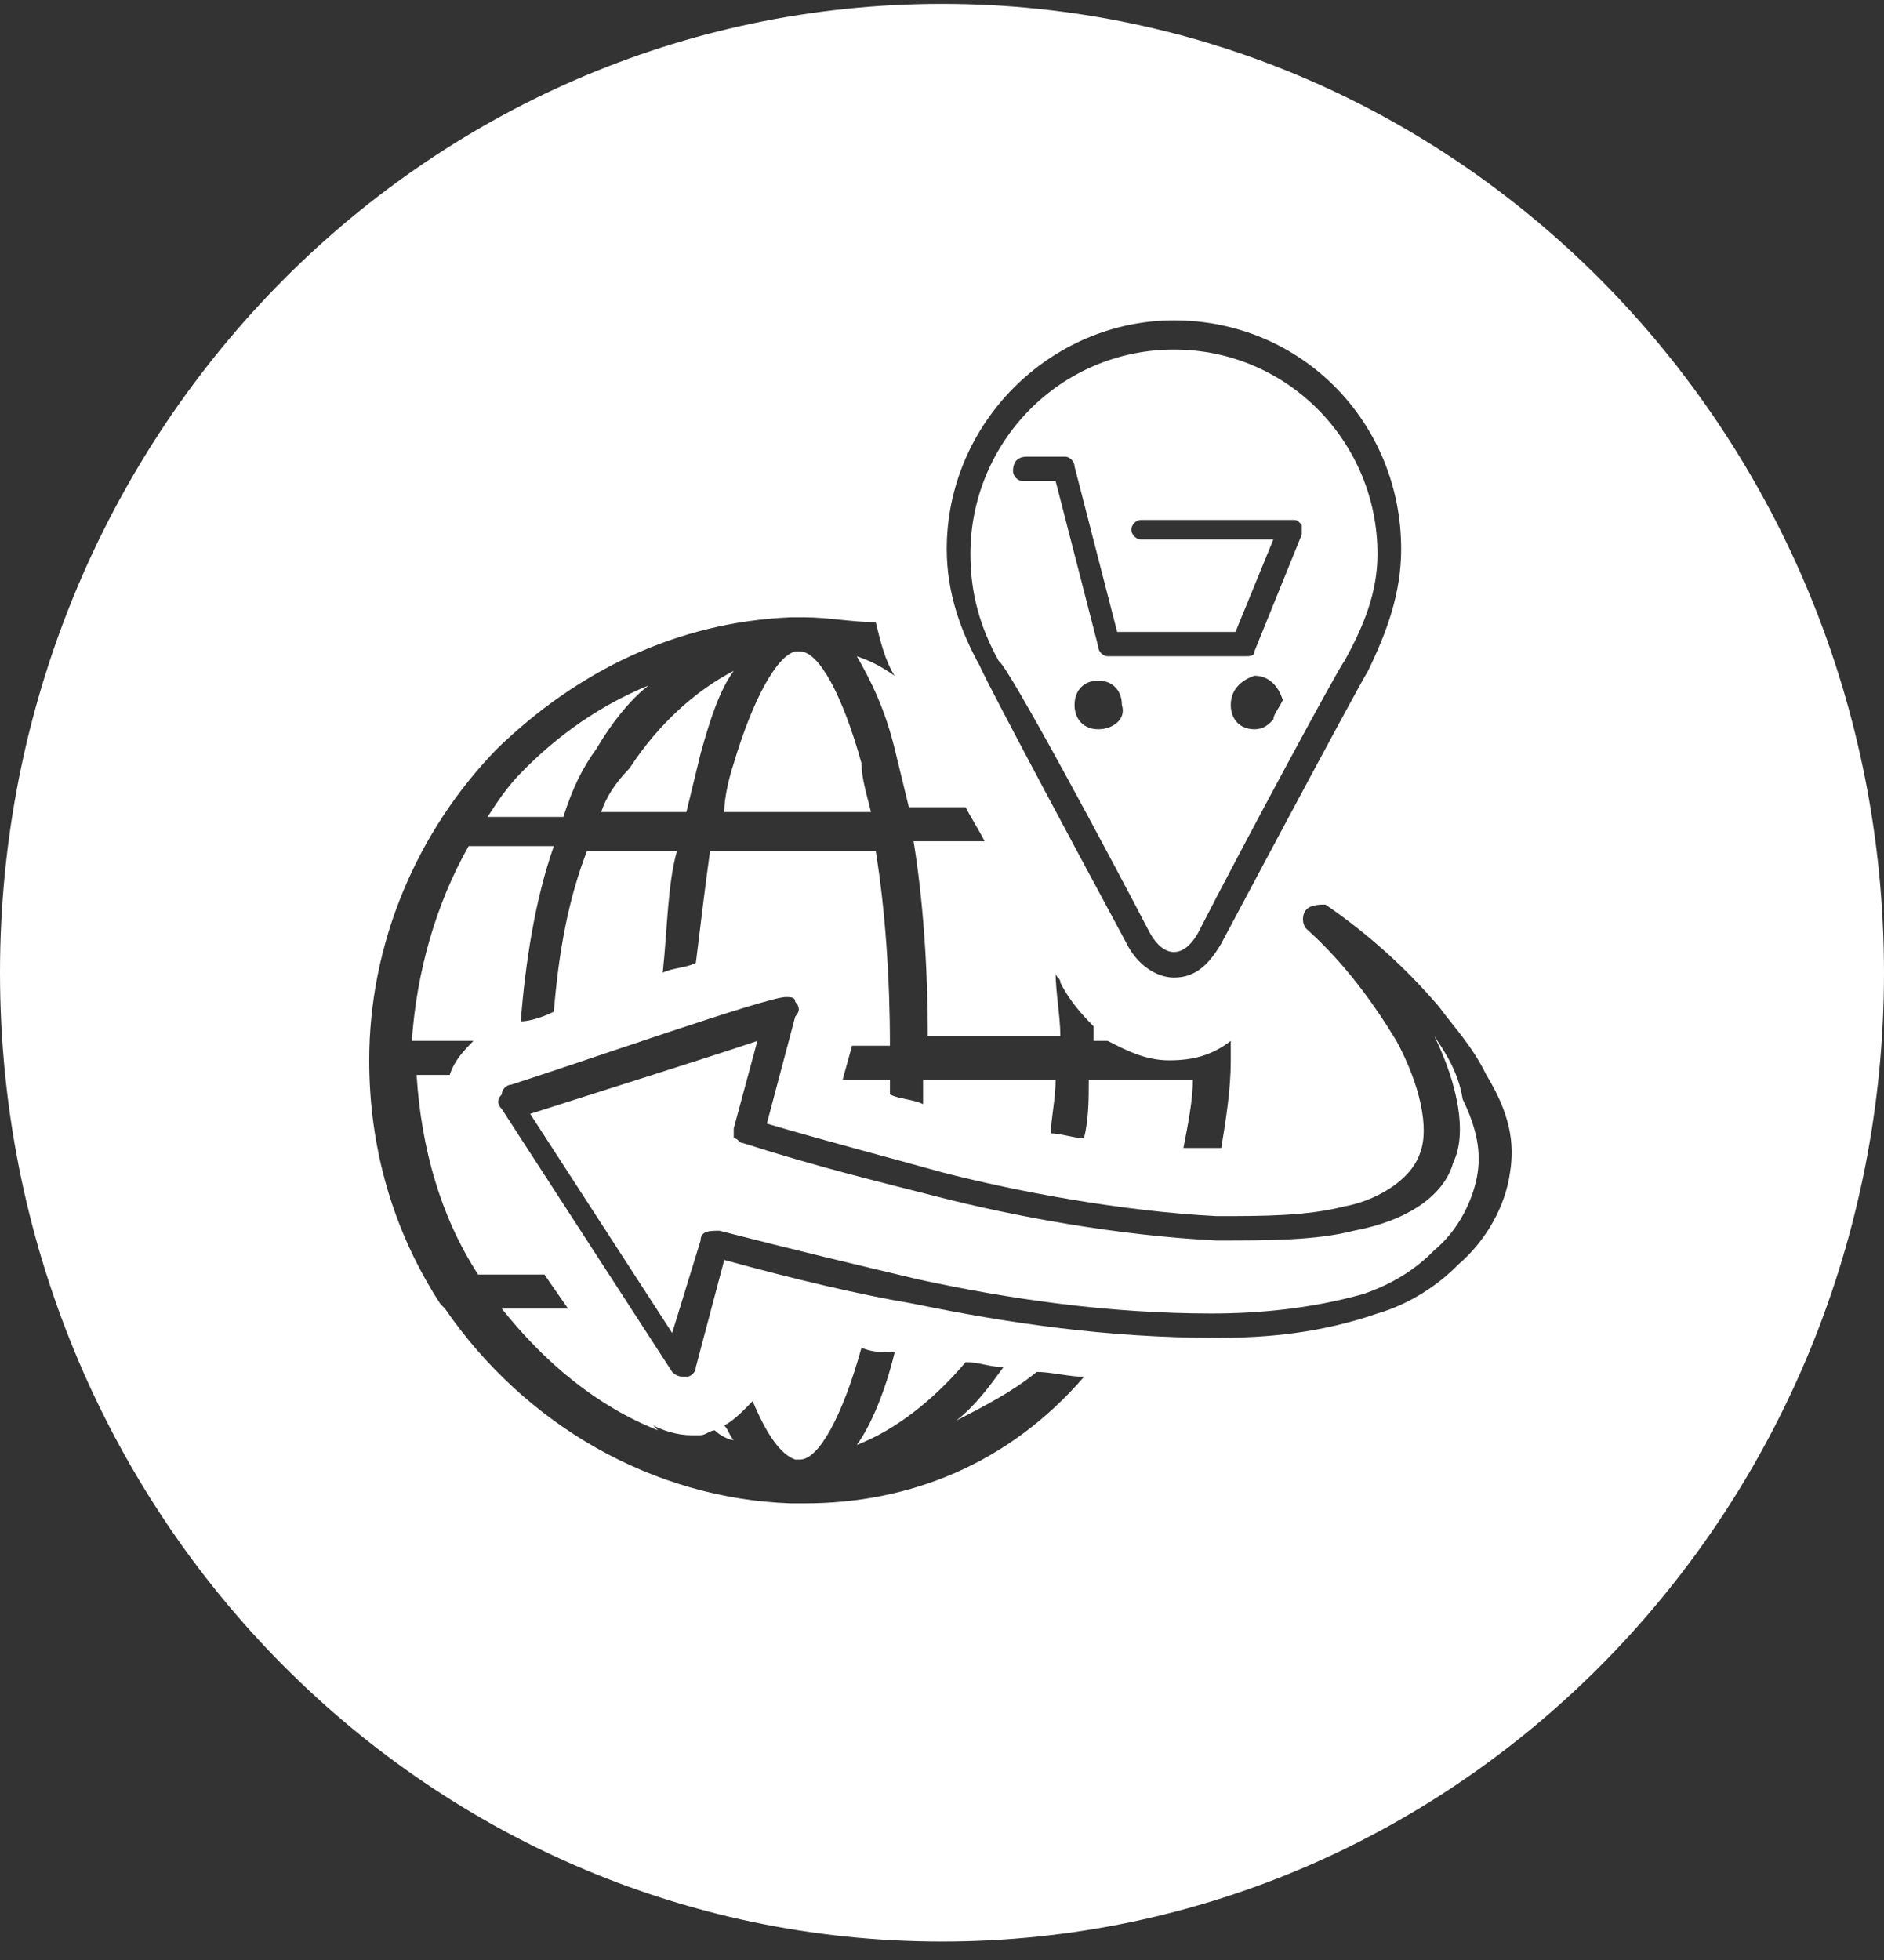
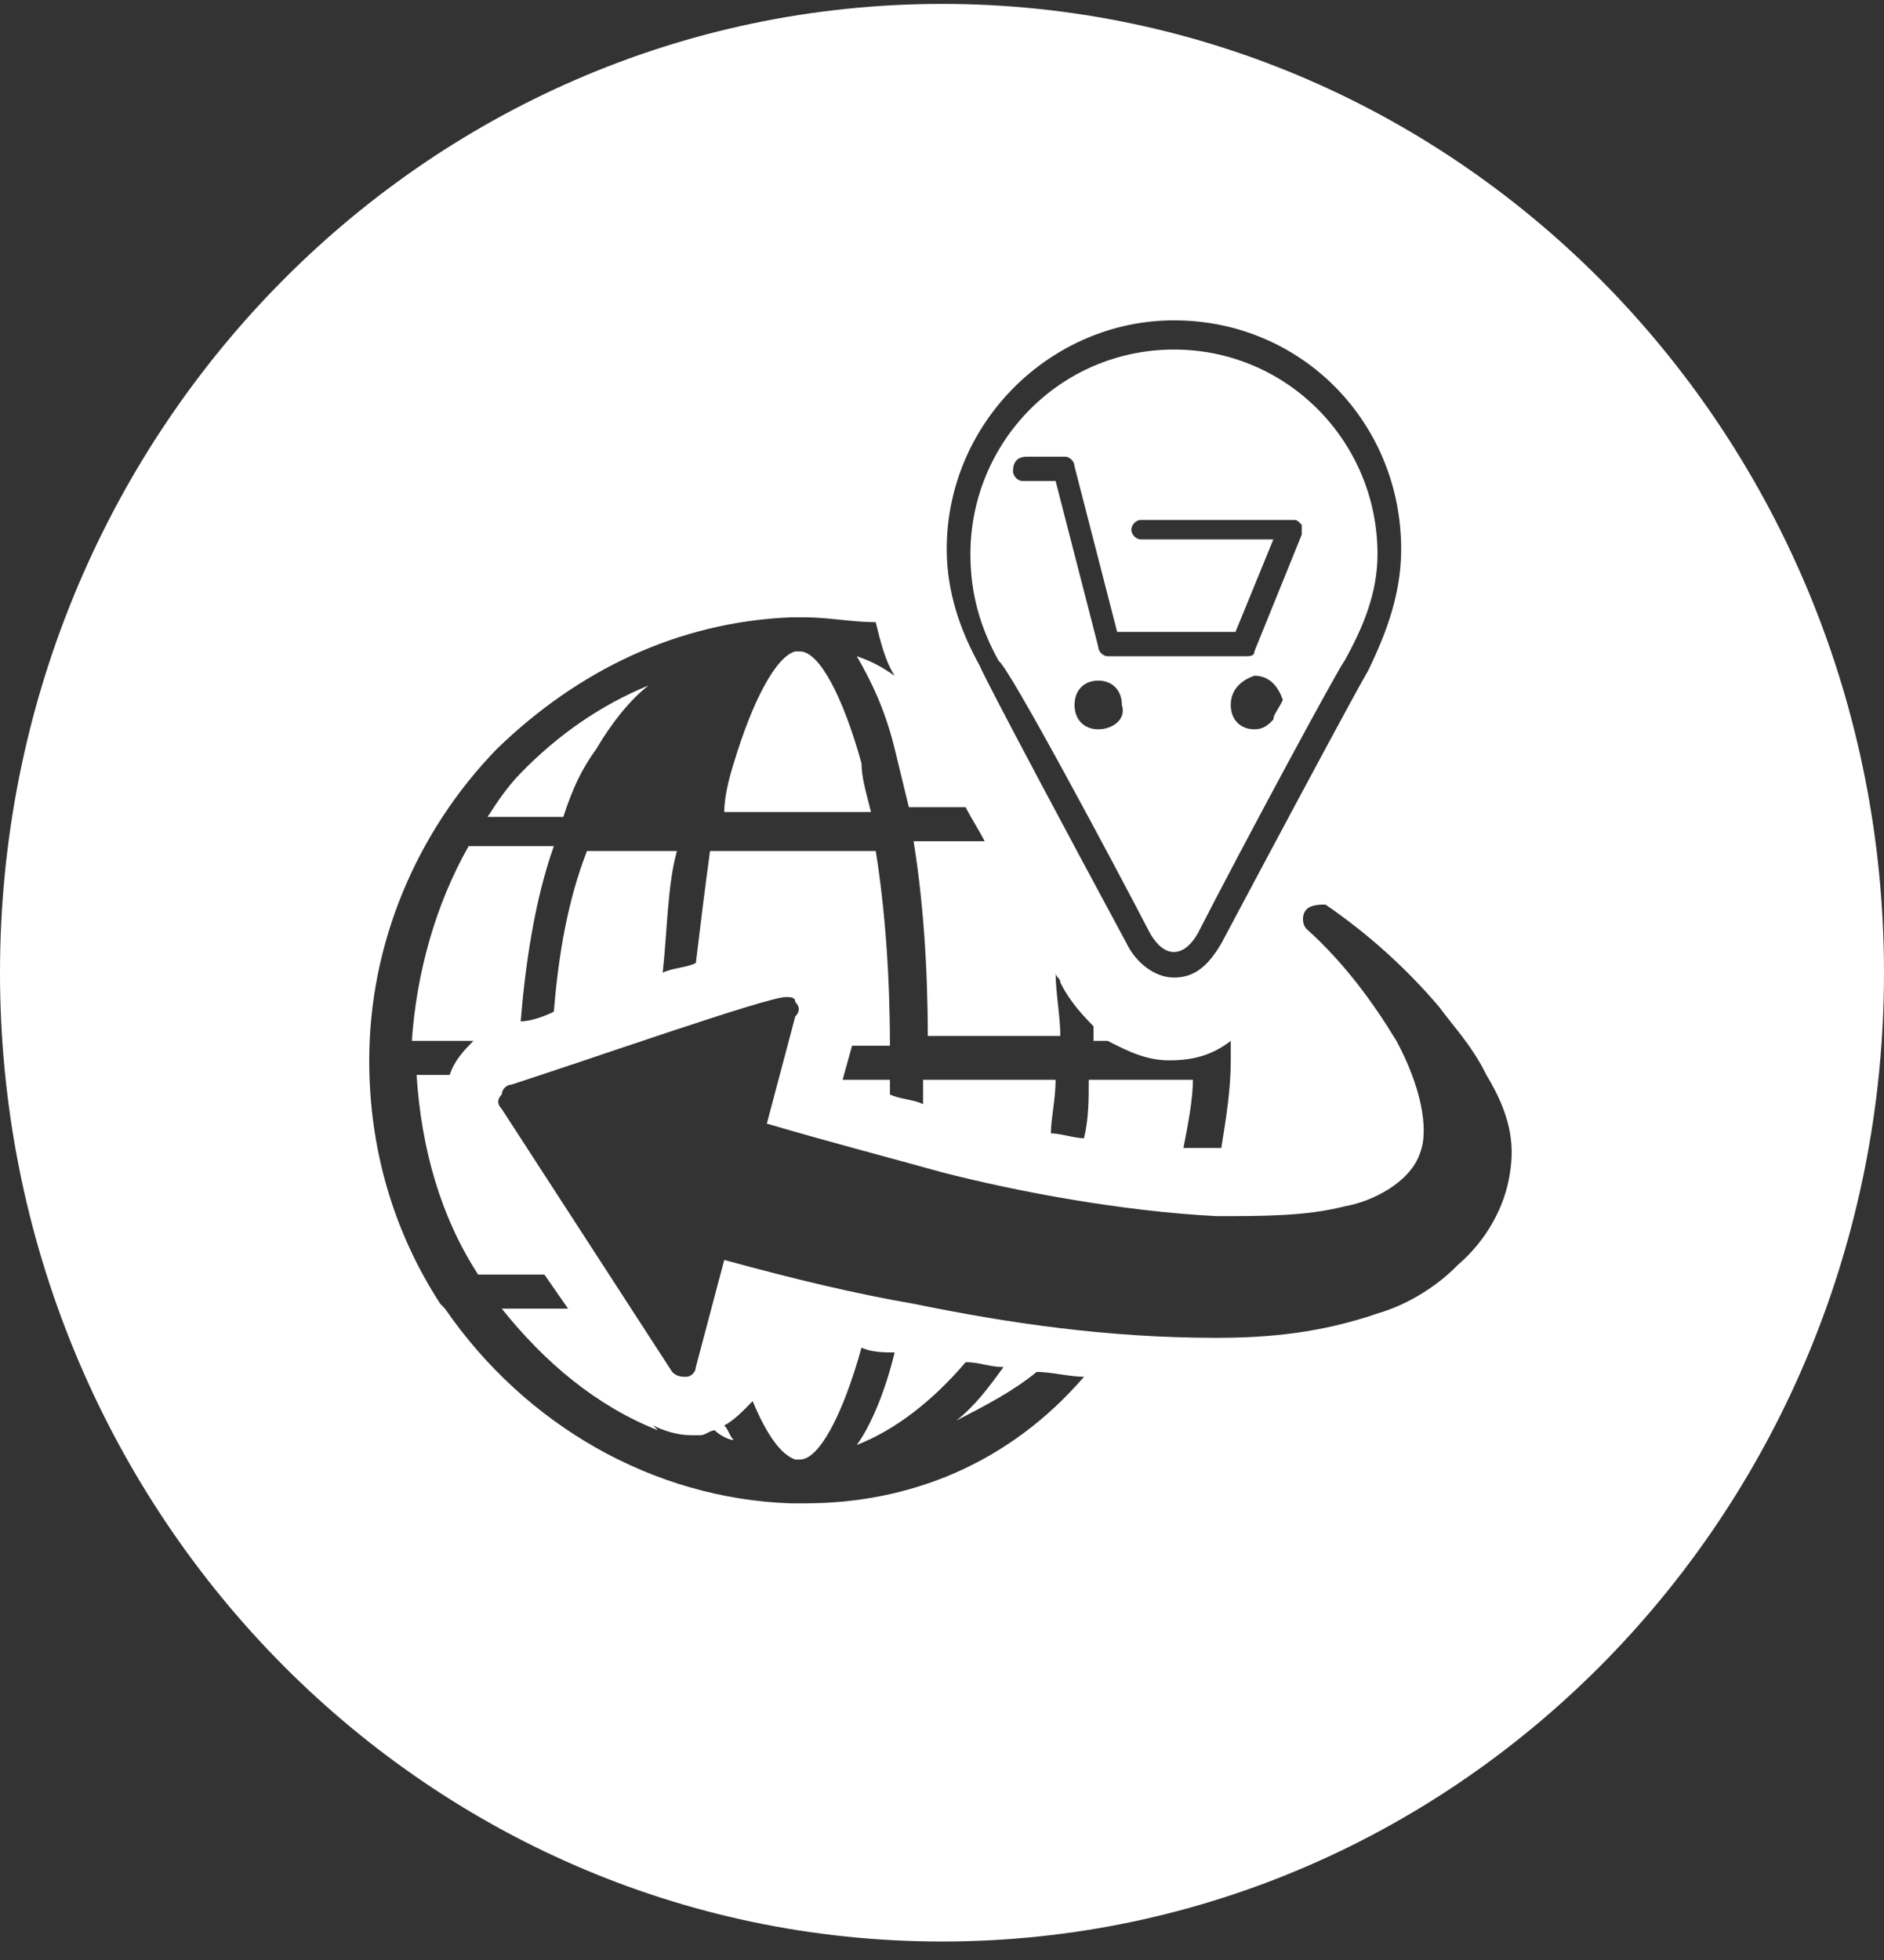
<svg xmlns="http://www.w3.org/2000/svg" width="100" height="104" viewBox="0 0 100 104" fill="none">
  <rect x="0" y="0" width="100" height="104" fill="#333333" stroke="none" />
-   <path fill-rule="evenodd" clip-rule="evenodd" d="M31.91 43.088H36.432C36.683 42.055 36.935 41.022 37.186 39.988C37.688 38.18 38.191 36.63 38.945 35.597C36.935 36.63 34.925 38.438 33.417 40.763C32.663 41.538 32.161 42.313 31.91 43.088Z" fill="white" />
  <path fill-rule="evenodd" clip-rule="evenodd" d="M61.055 49.546C61.809 50.838 62.814 50.838 63.568 49.546C66.08 44.638 71.106 35.339 71.357 35.08C72.362 33.272 73.116 31.464 73.116 29.397C73.116 23.456 68.342 18.548 62.312 18.548C56.281 18.548 51.508 23.456 51.508 29.397C51.508 31.464 52.01 33.272 53.015 35.08C53.518 35.339 59.045 45.672 61.055 49.546ZM58.291 38.697C57.538 38.697 57.035 38.18 57.035 37.405C57.035 36.63 57.538 36.114 58.291 36.114C59.045 36.114 59.548 36.63 59.548 37.405C59.799 38.18 59.045 38.697 58.291 38.697ZM67.588 38.18C67.337 38.439 67.085 38.697 66.583 38.697C65.829 38.697 65.327 38.18 65.327 37.405C65.327 36.63 65.829 36.114 66.583 35.855C67.337 35.855 67.839 36.372 68.09 37.147C67.839 37.664 67.588 37.922 67.588 38.18ZM54.523 24.231H56.533C56.784 24.231 57.035 24.489 57.035 24.748L59.297 33.531H65.578L67.588 28.622H60.553C60.301 28.622 60.05 28.364 60.05 28.106C60.05 27.847 60.301 27.589 60.553 27.589H68.593C68.844 27.589 68.844 27.589 69.096 27.847C69.096 28.106 69.096 28.106 69.096 28.364L66.583 34.564C66.583 34.822 66.332 34.822 66.08 34.822H58.794C58.543 34.822 58.291 34.564 58.291 34.306L56.03 25.523H54.271C54.02 25.523 53.769 25.264 53.769 25.006C53.769 24.489 54.02 24.231 54.523 24.231Z" fill="white" />
  <path fill-rule="evenodd" clip-rule="evenodd" d="M46.231 43.088C45.98 42.055 45.729 41.28 45.729 40.505C44.724 36.889 43.467 34.565 42.462 34.565H42.211C41.206 34.823 39.95 37.147 38.945 40.505C38.694 41.28 38.442 42.313 38.442 43.088H46.231Z" fill="white" />
  <path fill-rule="evenodd" clip-rule="evenodd" d="M31.658 39.73C32.412 38.439 33.417 37.147 34.422 36.372C31.91 37.405 29.648 38.955 27.638 41.022C26.884 41.797 26.382 42.572 25.879 43.347H29.899C30.402 41.797 30.904 40.764 31.658 39.73Z" fill="white" />
-   <path fill-rule="evenodd" clip-rule="evenodd" d="M76.131 54.971C77.387 57.554 77.889 60.138 77.136 61.688C76.633 63.496 74.623 64.787 71.859 65.304C69.849 65.821 67.337 65.821 64.573 65.821C59.297 65.562 53.769 64.529 49.749 63.496C46.734 62.721 43.467 61.946 39.447 60.654C39.196 60.654 39.196 60.396 38.945 60.396C38.945 60.138 38.945 59.879 38.945 59.879L40.201 55.23C37.94 56.005 32.161 57.813 28.141 59.104L35.678 70.729L37.186 65.821C37.186 65.304 37.688 65.304 38.191 65.304C42.211 66.338 45.477 67.112 48.744 67.887C53.518 68.921 58.794 69.696 64.322 69.696C66.834 69.696 69.598 69.437 72.362 68.662C73.869 68.146 75.126 67.371 76.131 66.338C77.387 65.304 78.141 63.754 78.392 62.463C78.643 61.171 78.392 59.879 77.638 58.329C77.387 56.779 76.633 55.746 76.131 54.971Z" fill="white" />
  <path fill-rule="evenodd" clip-rule="evenodd" d="M50 0.207C22.362 0.207 0 23.198 0 51.613C0 80.028 22.362 103.019 50 103.019C77.638 103.019 100 80.028 100 51.613C100 23.198 77.638 0.207 50 0.207ZM62.312 16.998C69.096 16.998 74.372 22.423 74.372 29.139C74.372 31.464 73.618 33.531 72.613 35.597C72.613 35.597 72.111 36.372 64.824 50.063C64.07 51.355 63.317 51.871 62.312 51.871C61.306 51.871 60.301 51.096 59.799 50.063C52.01 35.597 52.01 35.339 52.01 35.339C51.005 33.531 50.251 31.464 50.251 29.139C50.251 22.423 55.779 16.998 62.312 16.998ZM42.714 79.77C42.462 79.77 42.462 79.77 42.211 79.77H41.96C34.673 79.512 27.889 75.637 23.618 69.437C23.618 69.437 23.618 69.437 23.367 69.179C20.854 65.304 19.598 60.913 19.598 56.263C19.598 50.063 22.111 44.122 26.382 39.73C30.653 35.597 35.93 33.014 41.96 32.756H42.211C42.211 32.756 42.211 32.756 42.462 32.756H42.714C43.97 32.756 45.226 33.014 46.482 33.014C46.734 34.047 46.985 35.081 47.487 35.855C46.734 35.339 46.231 35.081 45.477 34.822C46.231 36.114 46.985 37.664 47.487 39.73C47.739 40.764 47.99 41.797 48.241 42.83H51.256C51.508 43.347 52.01 44.122 52.261 44.638H48.492C48.995 47.738 49.246 51.355 49.246 54.971H56.281C56.281 53.938 56.03 52.646 56.03 51.613C56.03 51.871 56.281 51.871 56.281 52.13C56.784 53.163 57.538 53.938 58.04 54.455C58.04 54.713 58.04 54.971 58.04 55.23H58.794C59.799 55.746 60.804 56.263 62.06 56.263C63.317 56.263 64.322 56.005 65.327 55.23C65.327 55.488 65.327 55.746 65.327 56.263C65.327 57.813 65.075 59.363 64.824 60.913C64.824 60.913 64.824 60.913 64.573 60.913C64.07 60.913 63.317 60.913 62.814 60.913C63.065 59.621 63.317 58.329 63.317 57.296H57.789C57.789 58.329 57.789 59.363 57.538 60.396C57.035 60.396 56.281 60.138 55.779 60.138C55.779 59.363 56.03 58.329 56.03 57.296H48.995C48.995 57.813 48.995 58.071 48.995 58.588C48.492 58.329 47.739 58.329 47.236 58.071C47.236 57.813 47.236 57.554 47.236 57.296H44.724L45.226 55.488H47.236C47.236 51.871 46.985 48.255 46.482 45.155H37.688C37.437 46.963 37.186 49.03 36.935 51.096C36.432 51.355 35.678 51.355 35.176 51.613C35.427 49.288 35.427 46.963 35.93 45.155H31.156C30.151 47.738 29.648 50.58 29.397 53.68C28.895 53.938 28.141 54.196 27.638 54.196C27.889 51.096 28.392 47.738 29.397 44.897H24.874C23.116 47.996 22.111 51.613 21.859 55.23H25.126C24.623 55.746 24.121 56.263 23.869 57.038H22.111C22.362 60.913 23.367 64.529 25.377 67.629H28.895L30.151 69.437H26.633C28.895 72.279 31.658 74.604 34.925 75.895L34.673 75.637C35.176 75.895 35.93 76.154 36.683 76.154C36.935 76.154 37.186 76.154 37.186 76.154C37.437 76.154 37.688 75.895 37.94 75.895C38.191 76.154 38.694 76.412 38.945 76.412C38.694 76.154 38.694 75.895 38.442 75.637C38.945 75.379 39.447 74.862 39.95 74.345C40.703 76.154 41.457 77.187 42.211 77.445H42.462C43.467 77.445 44.724 75.12 45.729 71.504C46.231 71.762 46.985 71.762 47.487 71.762C46.985 73.829 46.231 75.637 45.477 76.67C47.487 75.895 49.498 74.345 51.256 72.279C52.01 72.279 52.513 72.537 53.266 72.537C52.513 73.57 51.759 74.604 50.754 75.379C52.261 74.604 53.769 73.829 55.025 72.795C55.779 72.795 56.784 73.054 57.538 73.054C53.518 77.704 48.241 79.77 42.714 79.77ZM80.151 62.204C79.9 64.013 78.894 65.821 77.387 67.112C76.382 68.146 74.874 69.179 73.116 69.695C70.1 70.729 67.337 70.987 64.573 70.987C58.794 70.987 53.518 70.212 48.492 69.179C45.477 68.662 42.211 67.887 38.442 66.854L36.935 72.537C36.935 72.795 36.683 73.054 36.432 73.054C36.181 73.054 35.93 73.054 35.678 72.795L26.633 58.846C26.382 58.588 26.382 58.329 26.633 58.071C26.633 57.813 26.884 57.554 27.136 57.554C31.156 56.263 40.703 52.905 41.709 52.905C41.96 52.905 42.211 52.905 42.211 53.163C42.462 53.421 42.462 53.68 42.211 53.938L40.703 59.621C44.221 60.654 47.236 61.429 50 62.204C54.02 63.237 59.548 64.271 64.573 64.529C67.085 64.529 69.347 64.529 71.357 64.013C72.864 63.754 74.874 62.721 75.377 61.171C75.879 59.879 75.377 57.554 74.121 55.23C72.864 53.163 71.357 51.096 69.347 49.288C69.096 49.03 69.096 48.513 69.347 48.255C69.598 47.996 70.1 47.996 70.352 47.996C72.613 49.547 74.623 51.355 76.382 53.421C77.136 54.455 78.141 55.488 78.894 57.038C80.151 59.104 80.402 60.654 80.151 62.204Z" fill="white" />
</svg>